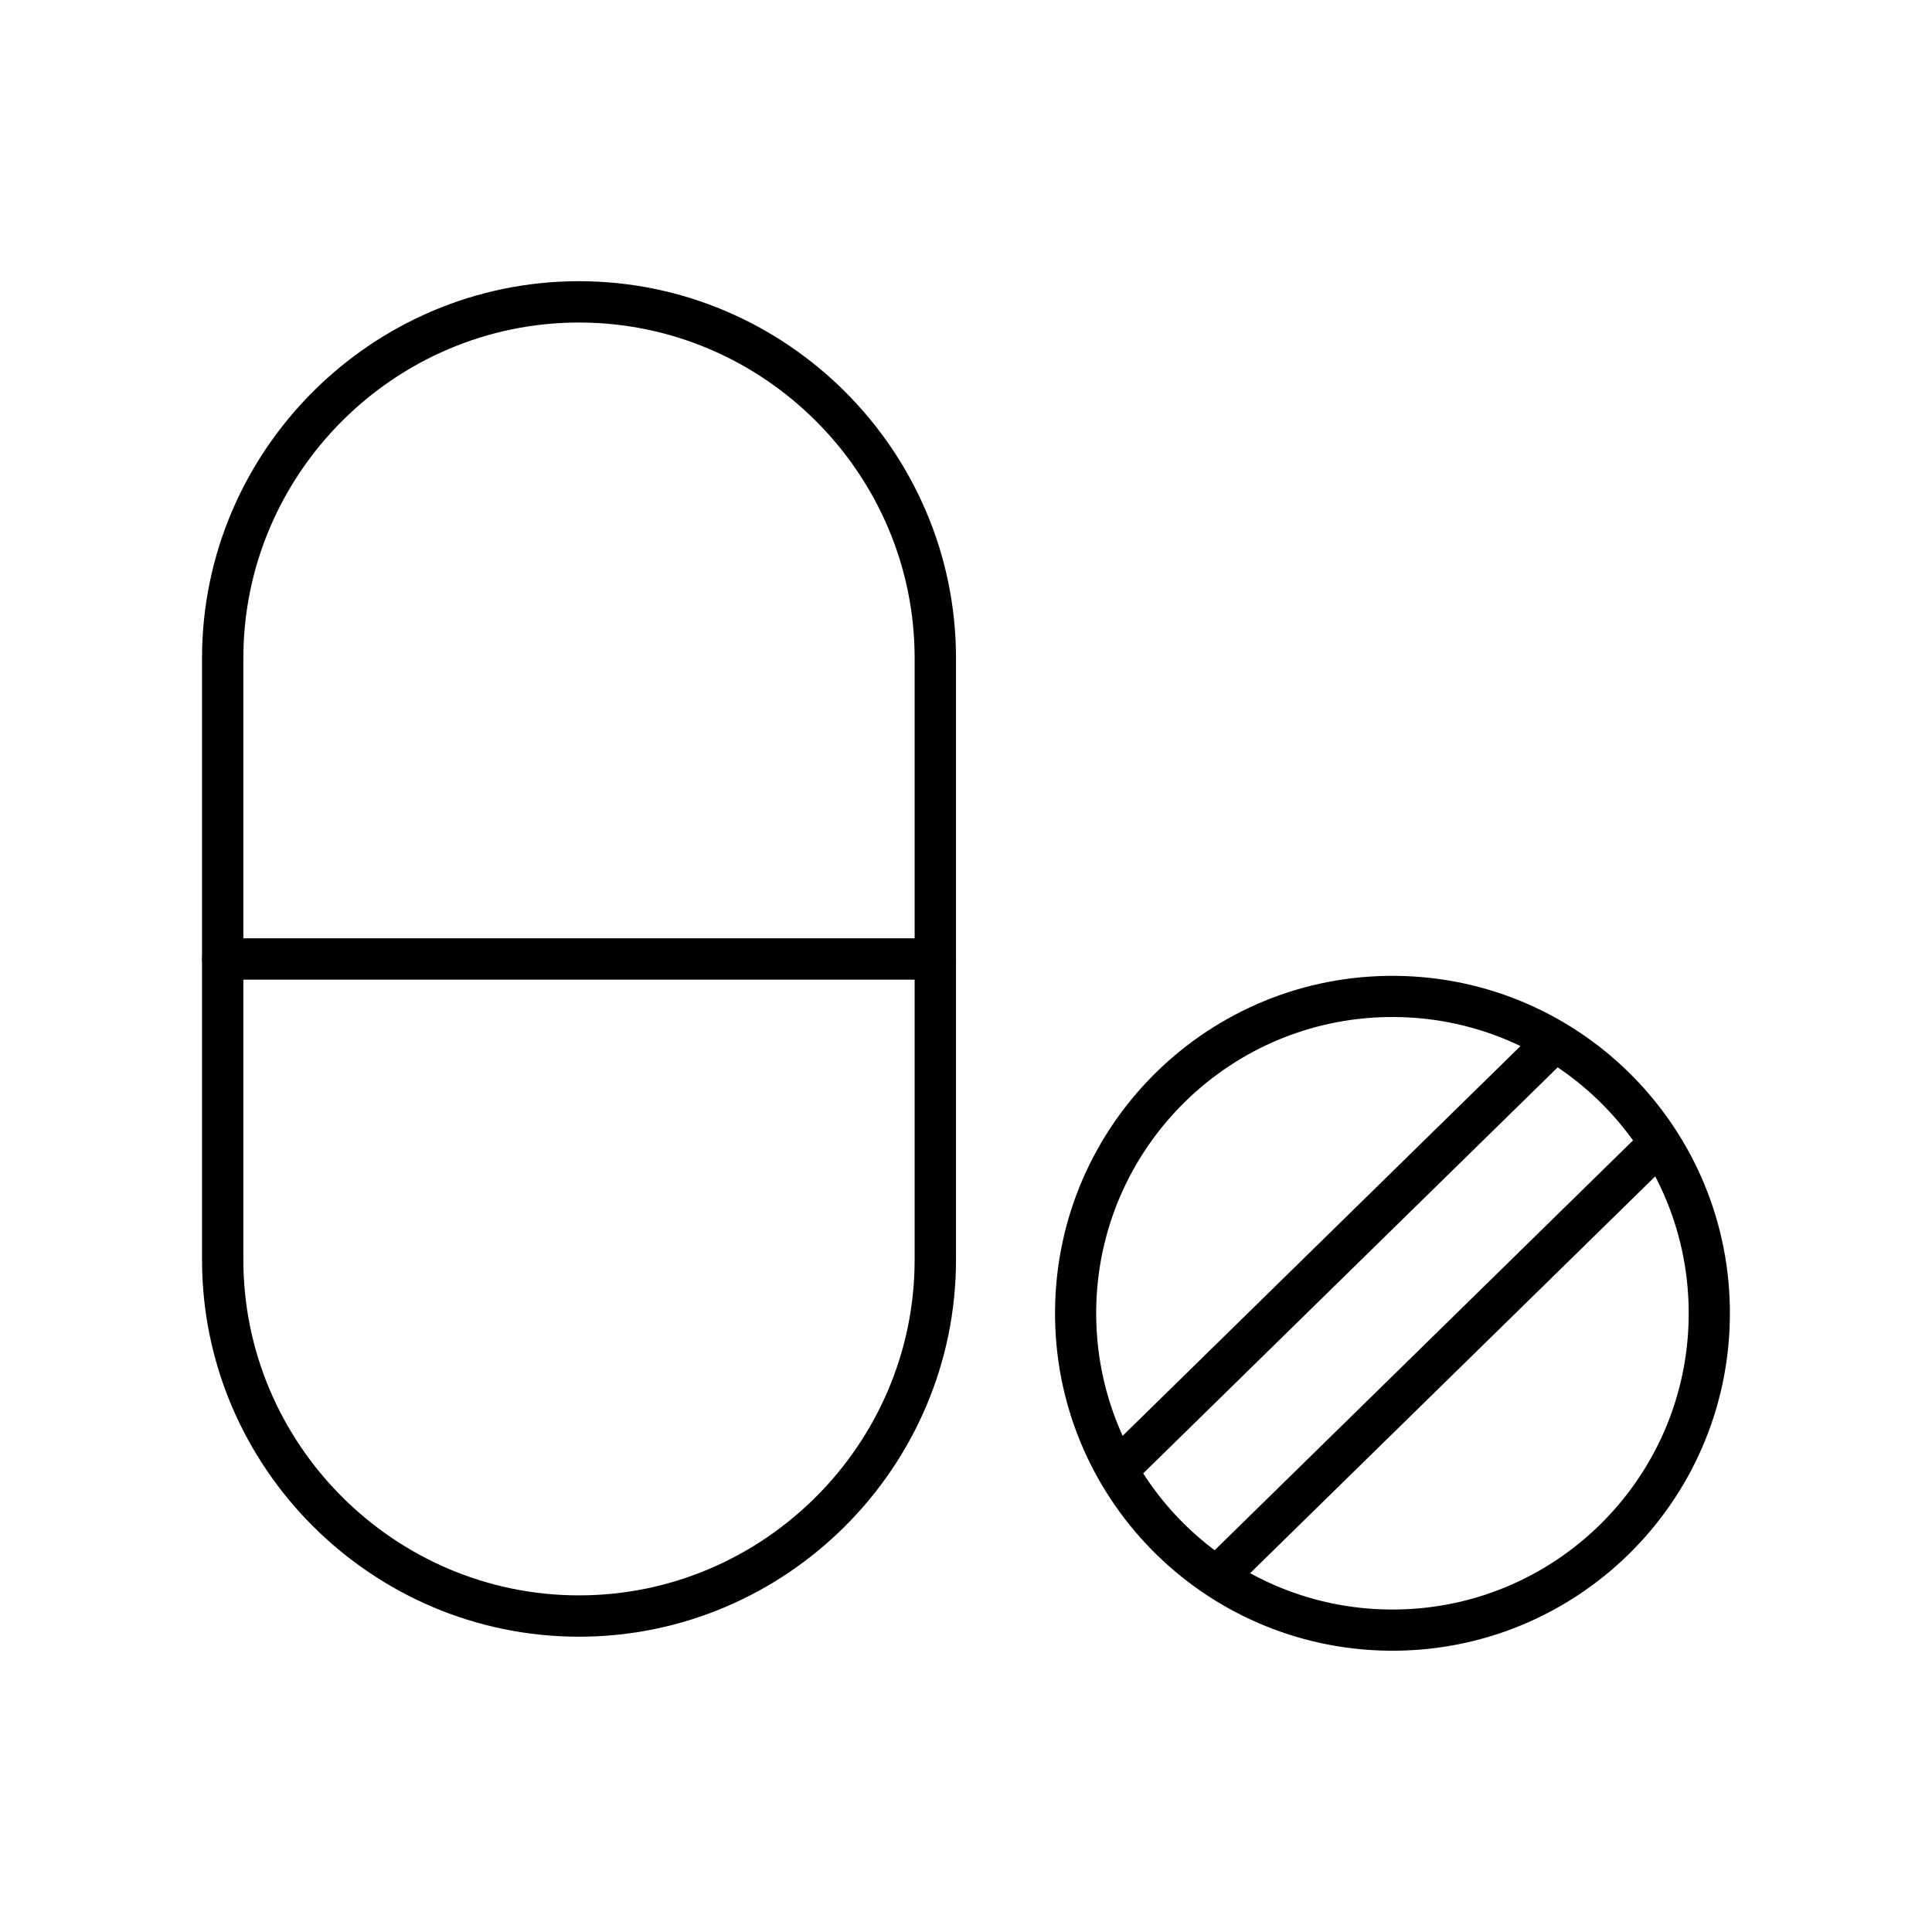
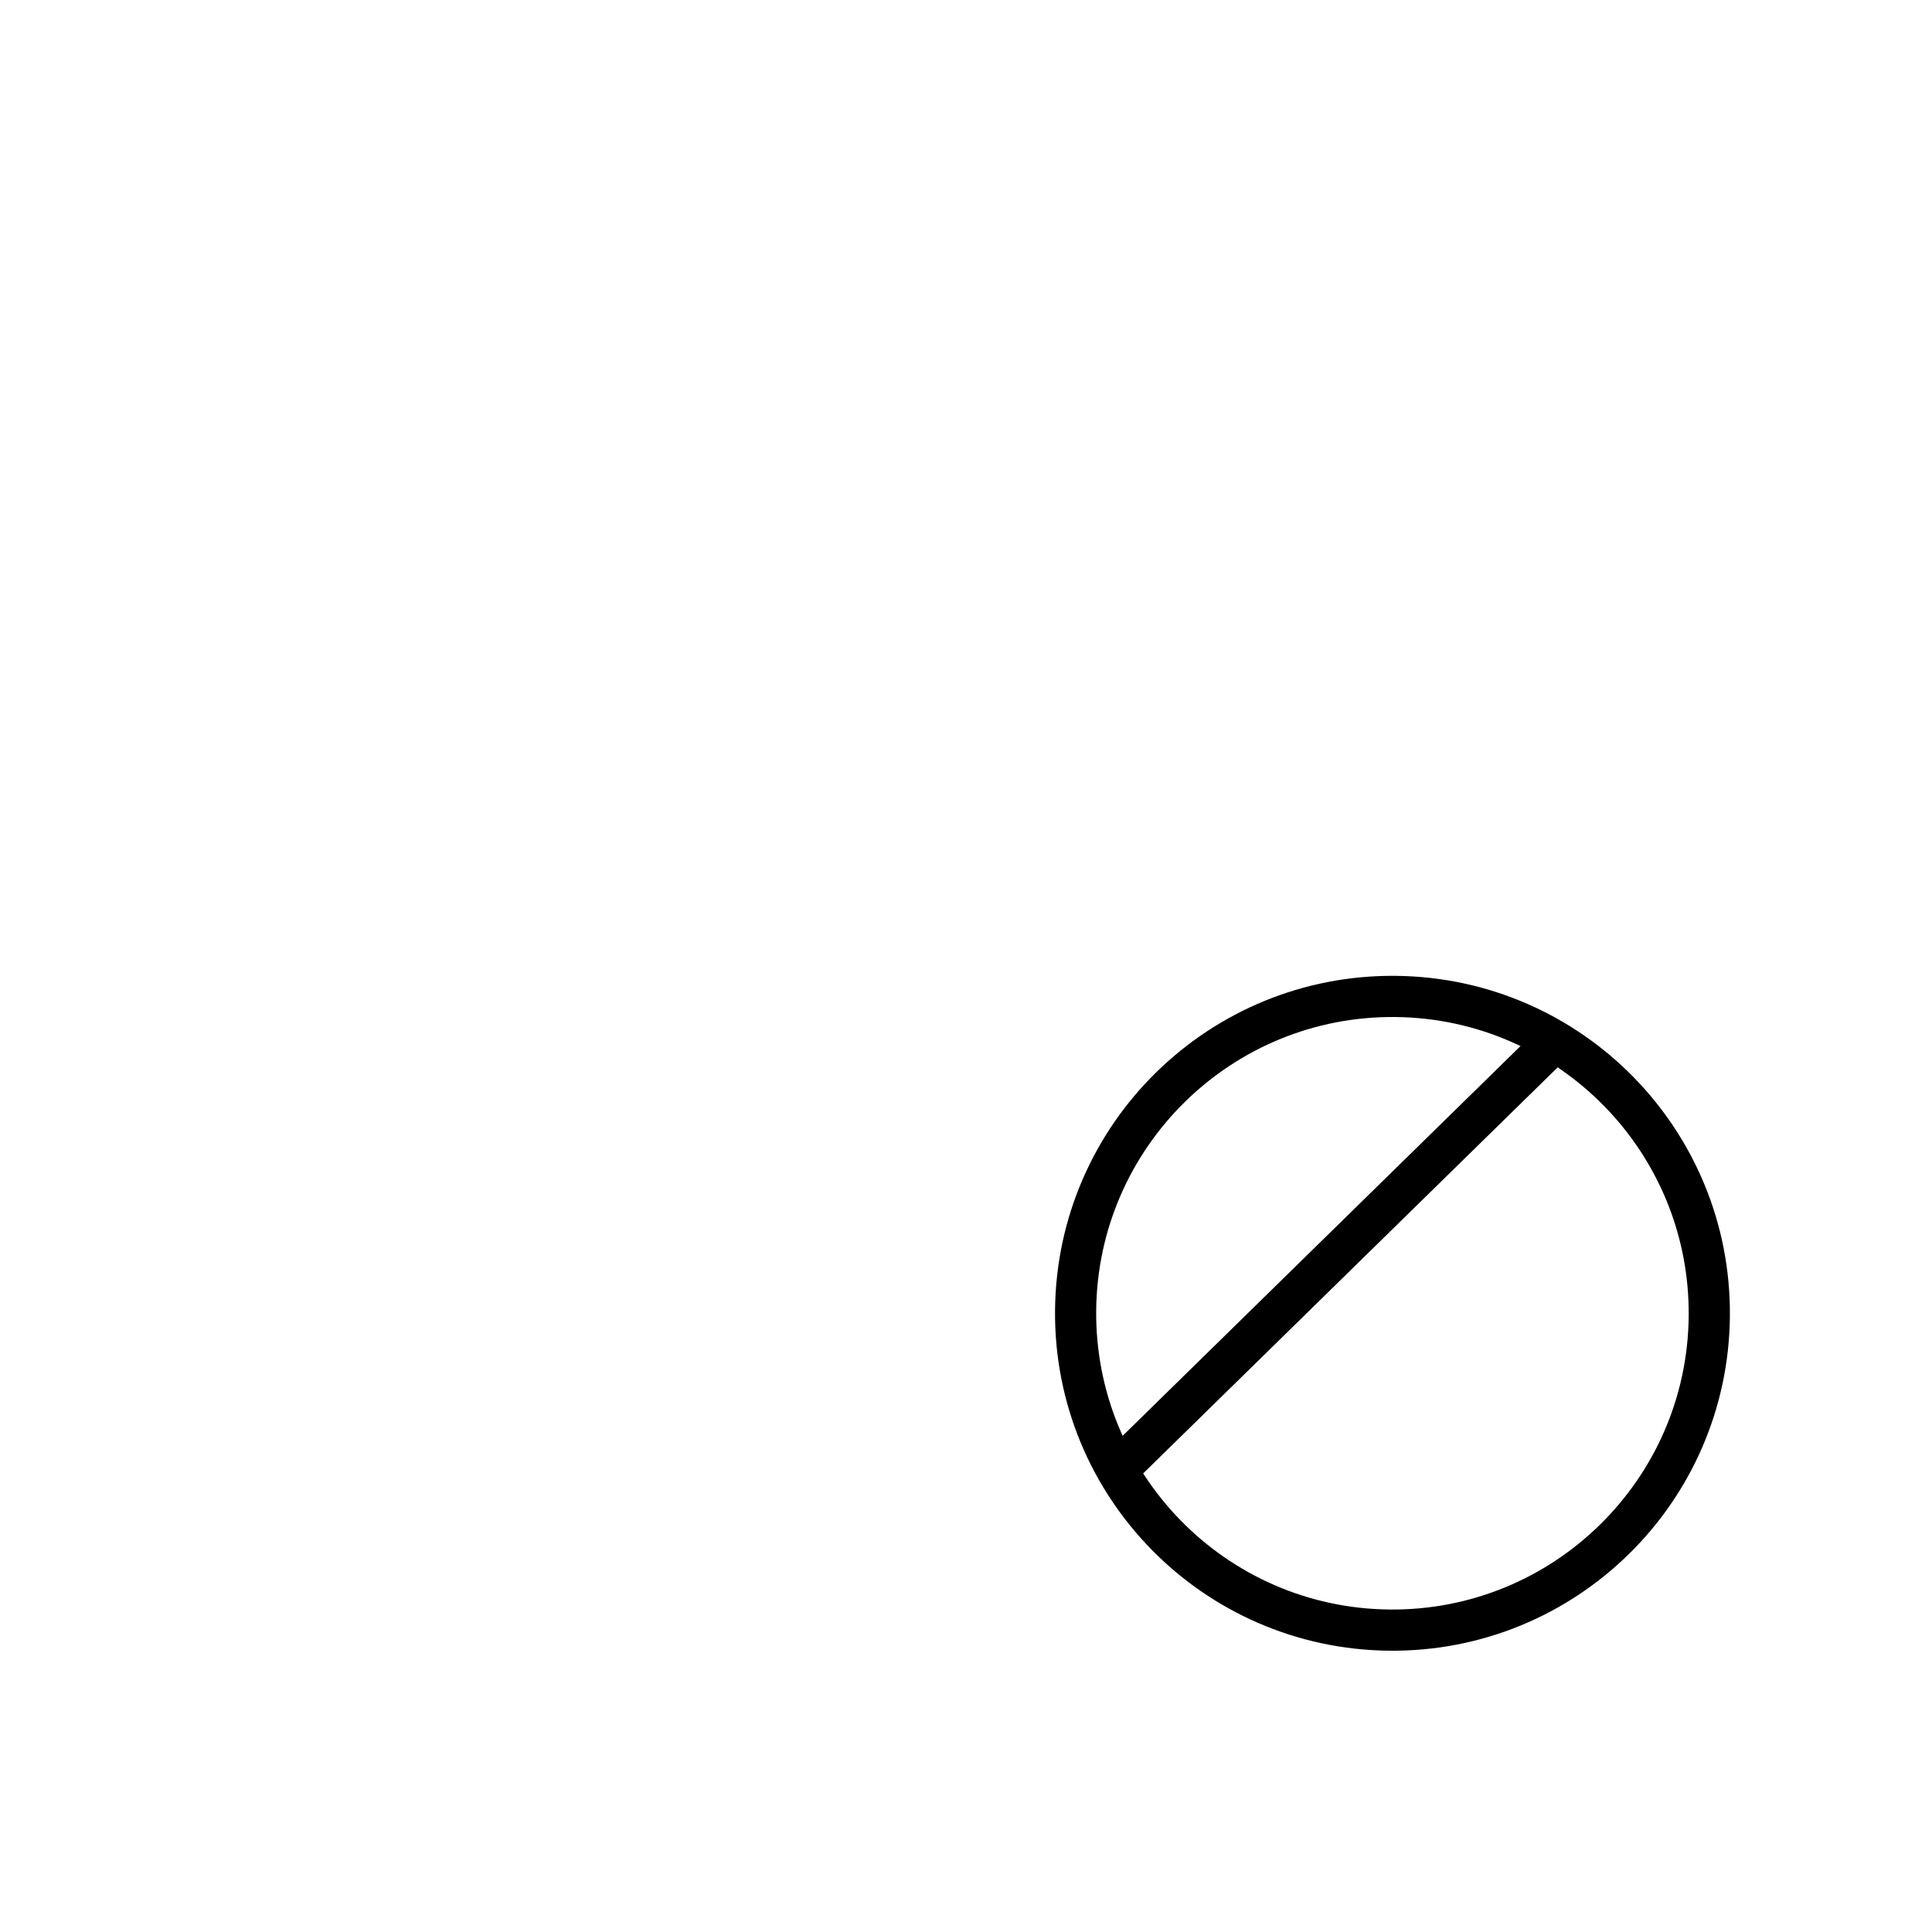
<svg xmlns="http://www.w3.org/2000/svg" fill="#000000" width="800px" height="800px" version="1.1" viewBox="144 144 512 512">
  <g>
-     <path d="m297.44 218.52c27.48 0 52.457 11.238 70.562 29.34 18.105 18.105 29.348 43.082 29.348 70.562v159.42c0 27.48-11.242 52.457-29.348 70.562-18.105 18.105-43.082 29.34-70.562 29.34-27.48 0-52.457-11.238-70.562-29.34-18.105-18.105-29.34-43.082-29.34-70.562v-159.42c0-27.48 11.238-52.457 29.34-70.562 18.105-18.105 43.082-29.34 70.562-29.34zm62.816 37.086c-16.121-16.121-38.359-26.133-62.816-26.133-24.457 0-46.695 10.012-62.816 26.133s-26.133 38.359-26.133 62.816v159.42c0 24.457 10.012 46.695 26.133 62.816 16.121 16.121 38.359 26.133 62.816 26.133 24.457 0 46.695-10.012 62.816-26.133 16.129-16.121 26.133-38.359 26.133-62.816v-159.42c0-24.457-10.004-46.695-26.133-62.816z" />
-     <path d="m391.87 392.66c3.027 0 5.481 2.453 5.481 5.477 0 3.023-2.453 5.477-5.481 5.477h-188.85c-3.023 0-5.477-2.453-5.477-5.477 0-3.023 2.453-5.477 5.477-5.477z" />
    <path d="m512.23 570.54c21.68 0.215 41.398-8.379 55.742-22.445 14.352-14.074 23.34-33.613 23.547-55.281 0.215-21.68-8.379-41.395-22.445-55.738-14.074-14.352-33.613-23.34-55.281-23.555-21.68-0.215-41.395 8.383-55.738 22.445-14.352 14.074-23.34 33.617-23.555 55.281-0.207 21.68 8.383 41.395 22.445 55.742 14.074 14.352 33.617 23.34 55.281 23.547zm63.398-14.66c-16.336 16.023-38.793 25.816-63.484 25.574-24.703-0.246-46.965-10.469-62.98-26.801-16.02-16.34-25.809-38.797-25.566-63.492 0.242-24.703 10.465-46.965 26.801-62.977 16.336-16.023 38.793-25.816 63.484-25.574 24.703 0.242 46.965 10.465 62.98 26.801 16.023 16.34 25.816 38.793 25.574 63.484-0.242 24.703-10.469 46.969-26.805 62.98z" />
-     <path d="m471.79 564.34c-2.148 2.113-5.609 2.086-7.723-0.059-2.113-2.152-2.086-5.609 0.066-7.723l114.39-112.06c2.152-2.113 5.609-2.086 7.723 0.066 2.113 2.148 2.086 5.609-0.059 7.723l-114.39 112.05z" />
    <path d="m444.66 536.71c-2.148 2.113-5.609 2.086-7.723-0.059-2.113-2.152-2.086-5.613 0.066-7.727l114.39-112.06c2.152-2.113 5.613-2.086 7.727 0.066 2.113 2.152 2.086 5.609-0.066 7.723l-114.39 112.06z" />
  </g>
</svg>